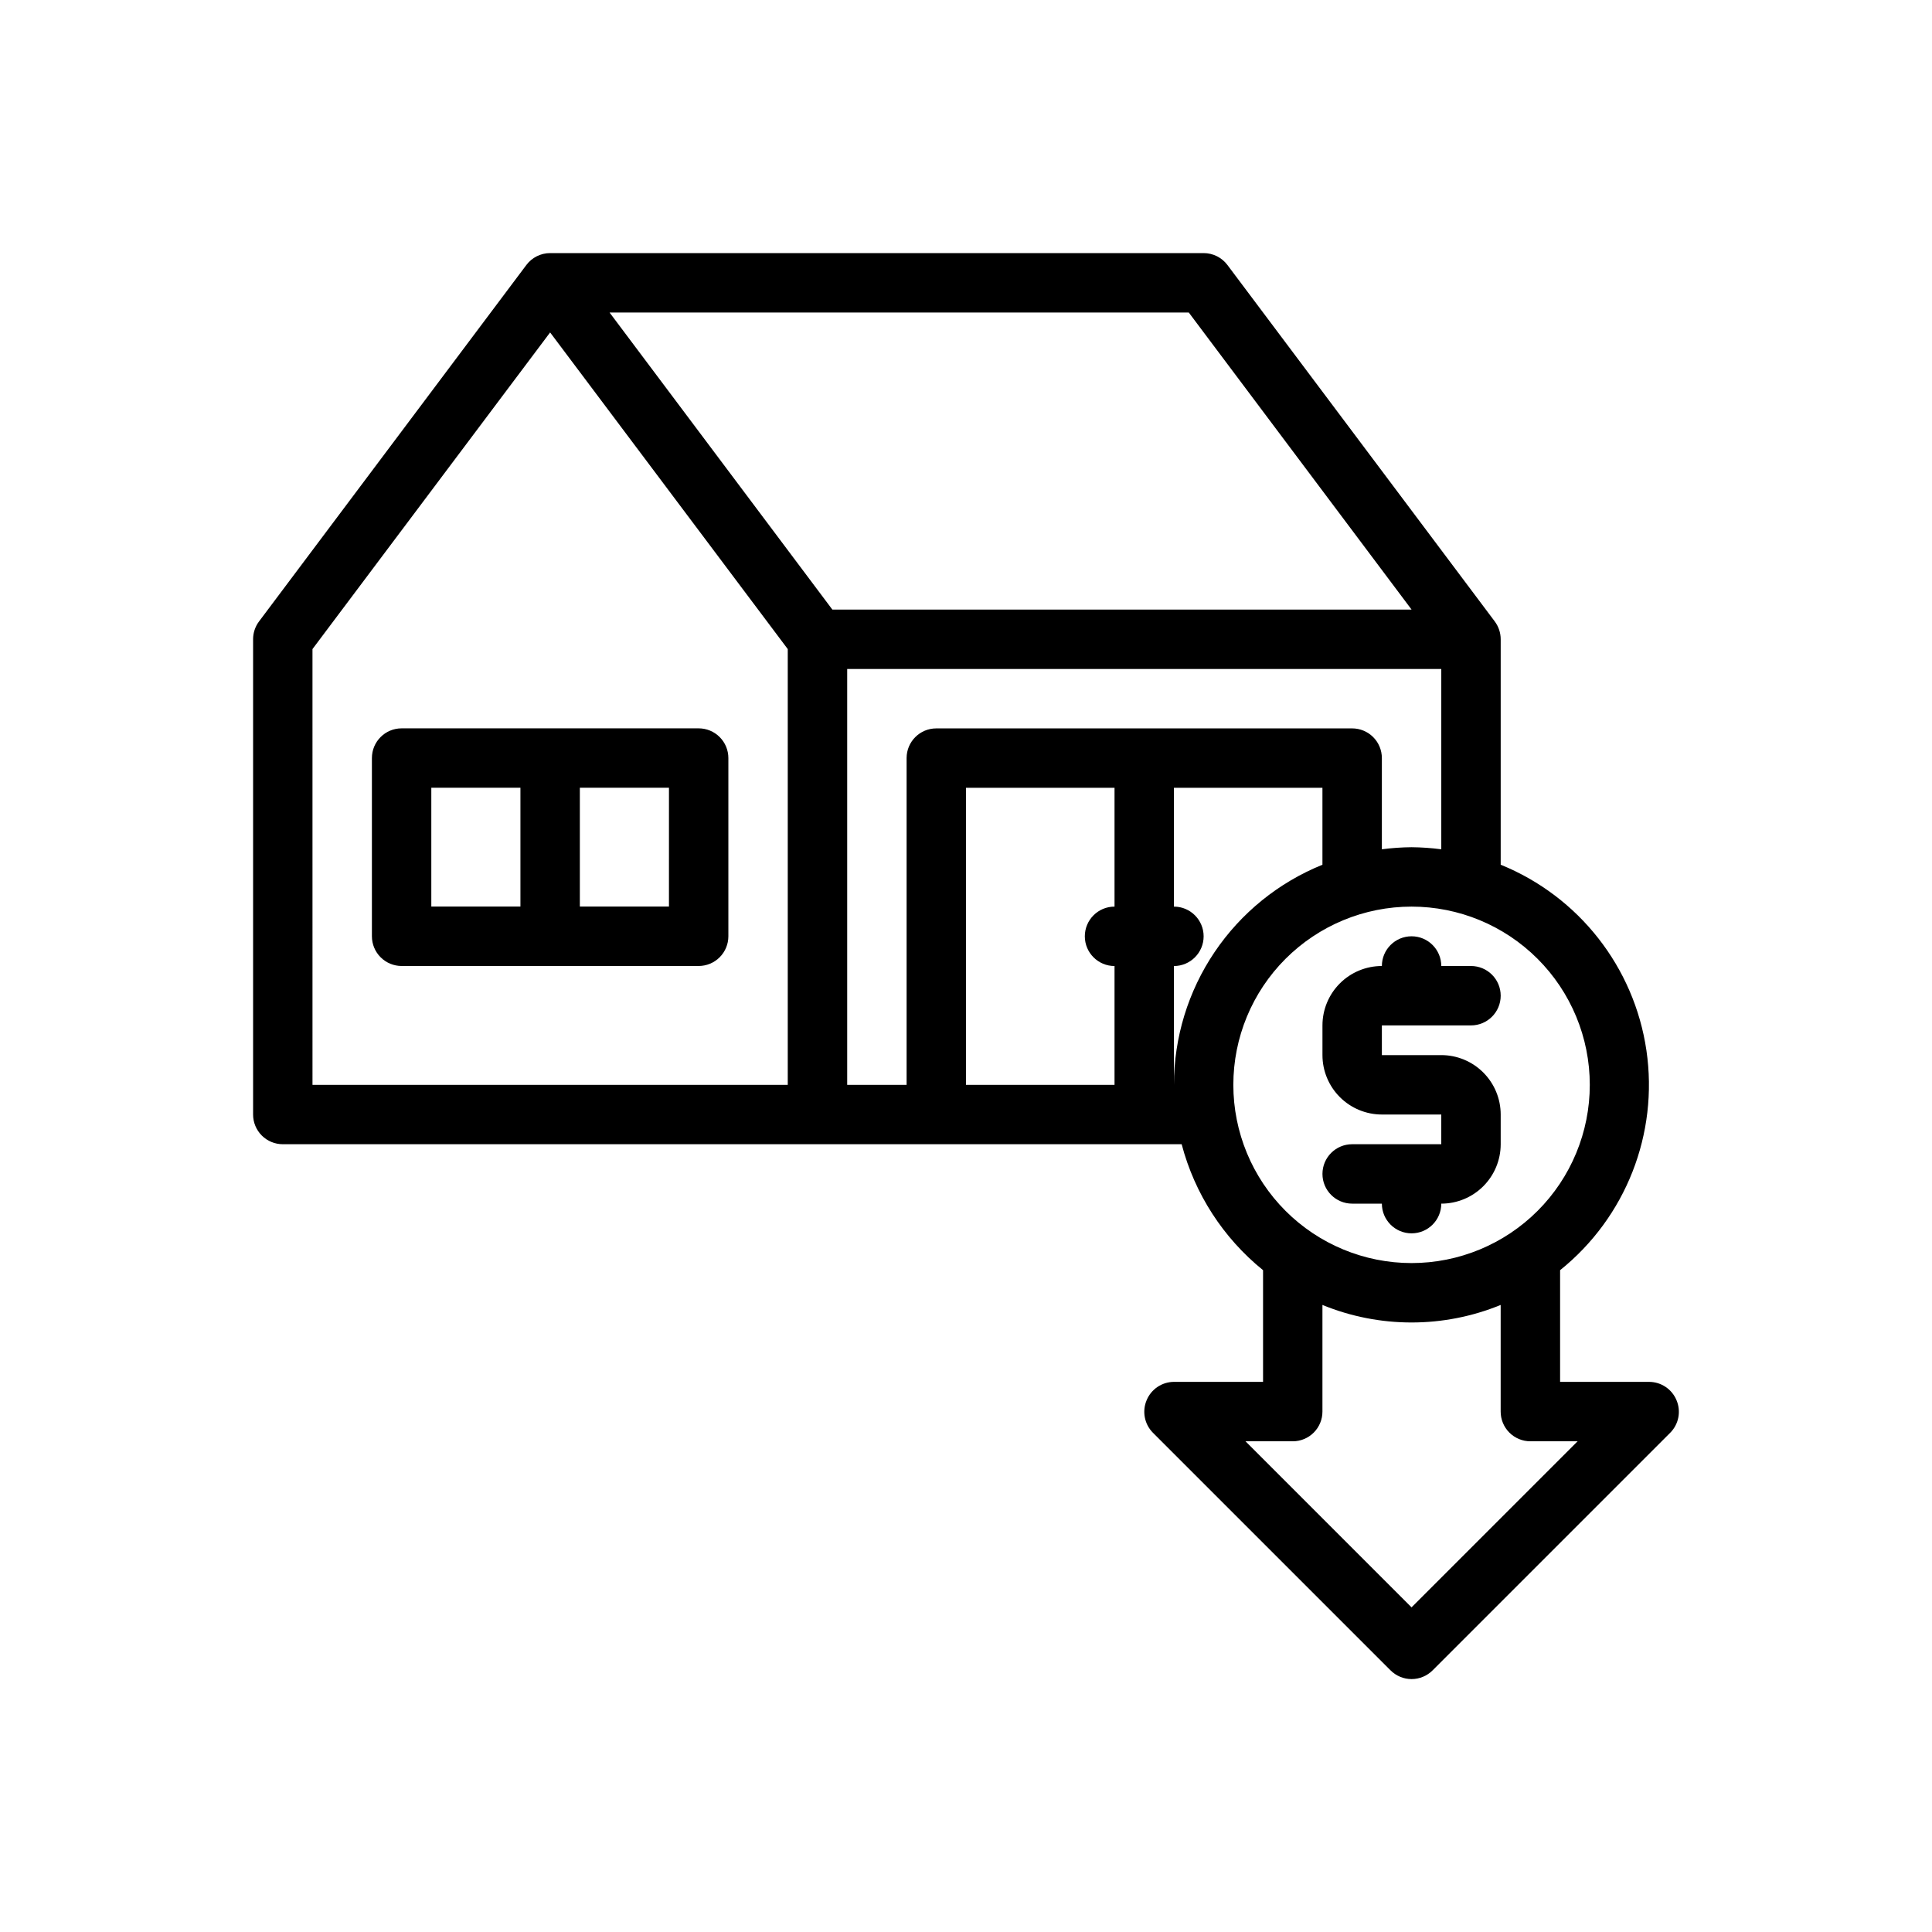
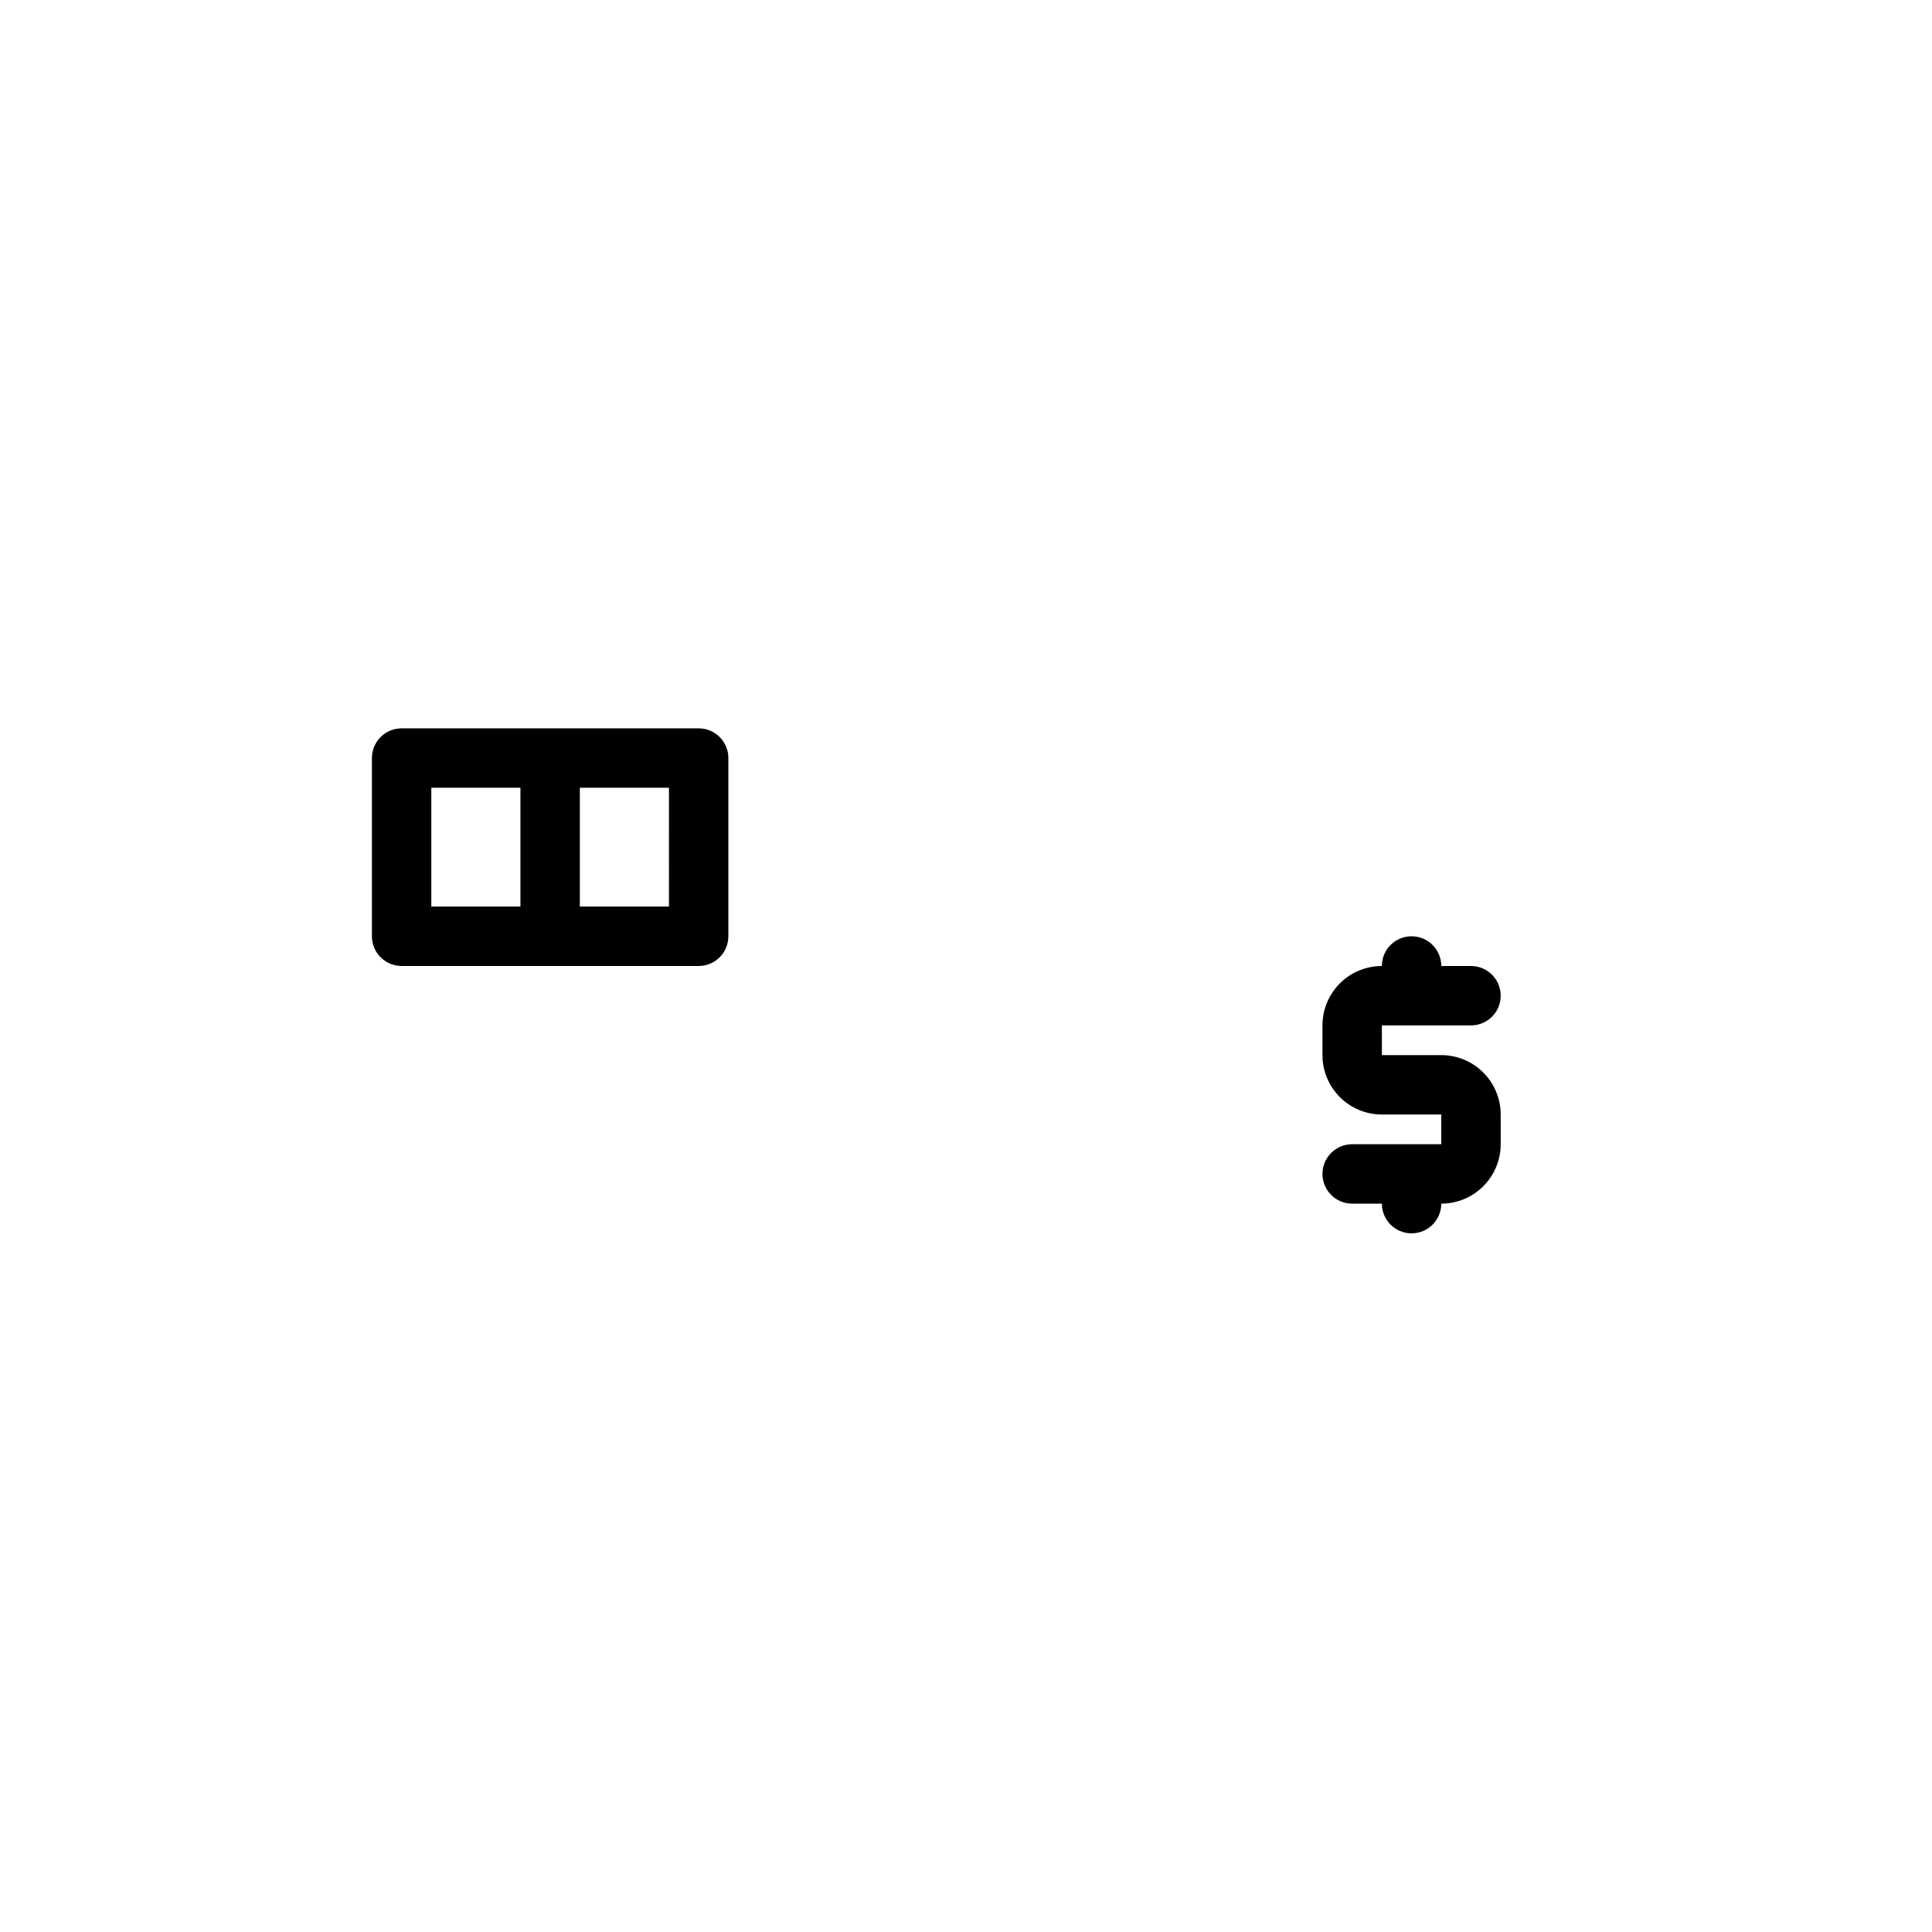
<svg xmlns="http://www.w3.org/2000/svg" fill="#000000" width="800px" height="800px" version="1.1" viewBox="144 144 512 512">
  <g>
    <path d="m329.15 337.02h-78.719c-4.348 0-7.871 3.523-7.871 7.871v47.23c0 2.09 0.828 4.09 2.305 5.566 1.477 1.477 3.481 2.309 5.566 2.309h78.719c2.09 0 4.094-0.832 5.566-2.309 1.477-1.477 2.309-3.477 2.309-5.566v-47.23c0-2.09-0.832-4.09-2.309-5.566-1.473-1.477-3.477-2.305-5.566-2.305zm-70.848 15.742h23.617v31.488h-23.617zm62.977 31.488h-23.613v-31.488h23.617z" />
-     <path d="m588.3 515.09c-1.207-2.938-4.062-4.863-7.242-4.879h-23.617v-29.598c17.41-13.984 26.117-36.141 22.879-58.234-3.238-22.094-17.934-40.82-38.621-49.219v-59.75c0-1.703-0.555-3.359-1.574-4.723l-70.848-94.465c-1.488-1.98-3.82-3.148-6.297-3.148h-173.19c-2.477 0-4.809 1.168-6.297 3.148l-70.848 94.465c-1.023 1.363-1.574 3.019-1.574 4.723v125.95c0 2.086 0.828 4.09 2.305 5.566 1.477 1.477 3.481 2.305 5.566 2.305h238.21c3.453 13.141 11.008 24.832 21.57 33.379v29.598h-23.617c-3.176 0.016-6.035 1.941-7.242 4.879-1.23 2.934-0.578 6.32 1.652 8.582l62.977 62.977c1.48 1.488 3.492 2.328 5.59 2.328 2.102 0 4.113-0.84 5.59-2.328l62.977-62.977c2.234-2.262 2.887-5.648 1.652-8.582zm-70.219-146.57c-2.633 0.023-5.262 0.207-7.871 0.551v-24.168c0-2.09-0.828-4.09-2.305-5.566-1.477-1.477-3.481-2.305-5.566-2.305h-110.21c-4.348 0-7.871 3.523-7.871 7.871v86.594h-15.742v-110.21h157.44v47.785c-2.609-0.344-5.238-0.527-7.871-0.551zm-78.719 31.488v31.488h-39.359v-78.723h39.359v31.488c-4.348 0-7.871 3.523-7.871 7.871s3.523 7.875 7.871 7.875zm78.719-94.465h-153.5l-59.039-78.723h153.5zm-291.27 10.469 62.977-83.914 62.977 83.914v115.48h-125.95zm228.29 83.996c4.348 0 7.875-3.527 7.875-7.875s-3.527-7.871-7.875-7.871v-31.488h39.359v20.391c-11.621 4.699-21.574 12.762-28.586 23.152-7.012 10.395-10.762 22.641-10.773 35.18zm15.742 31.488h0.004c0-12.527 4.977-24.543 13.832-33.398 8.859-8.859 20.871-13.836 33.398-13.836s24.543 4.977 33.398 13.836c8.859 8.855 13.836 20.871 13.836 33.398 0 12.523-4.977 24.539-13.836 33.398-8.855 8.855-20.871 13.832-33.398 13.832s-24.539-4.977-33.398-13.832c-8.855-8.859-13.832-20.875-13.832-33.398zm47.23 138.47-44-44.008h12.516c2.09 0 4.09-0.828 5.566-2.305 1.477-1.477 2.305-3.477 2.305-5.566v-28.262c15.137 6.195 32.098 6.195 47.234 0v28.262c0 2.09 0.828 4.09 2.305 5.566 1.477 1.477 3.481 2.305 5.566 2.305h12.516z" />
    <path d="m502.34 447.23c-4.348 0-7.875 3.523-7.875 7.871 0 4.348 3.527 7.875 7.875 7.875h7.871c0 4.348 3.523 7.871 7.871 7.871s7.871-3.523 7.871-7.871c4.176 0 8.184-1.66 11.133-4.613 2.953-2.953 4.613-6.957 4.613-11.133v-7.871c0-4.176-1.66-8.18-4.613-11.133-2.949-2.953-6.957-4.613-11.133-4.613h-15.742v-7.871h23.617c4.348 0 7.871-3.523 7.871-7.871s-3.523-7.871-7.871-7.871h-7.875c0-4.348-3.523-7.875-7.871-7.875s-7.871 3.527-7.871 7.875c-4.176 0-8.18 1.656-11.133 4.609s-4.613 6.957-4.613 11.133v7.871c0 4.176 1.66 8.18 4.613 11.133s6.957 4.613 11.133 4.613h15.742v7.871z" />
  </g>
</svg>